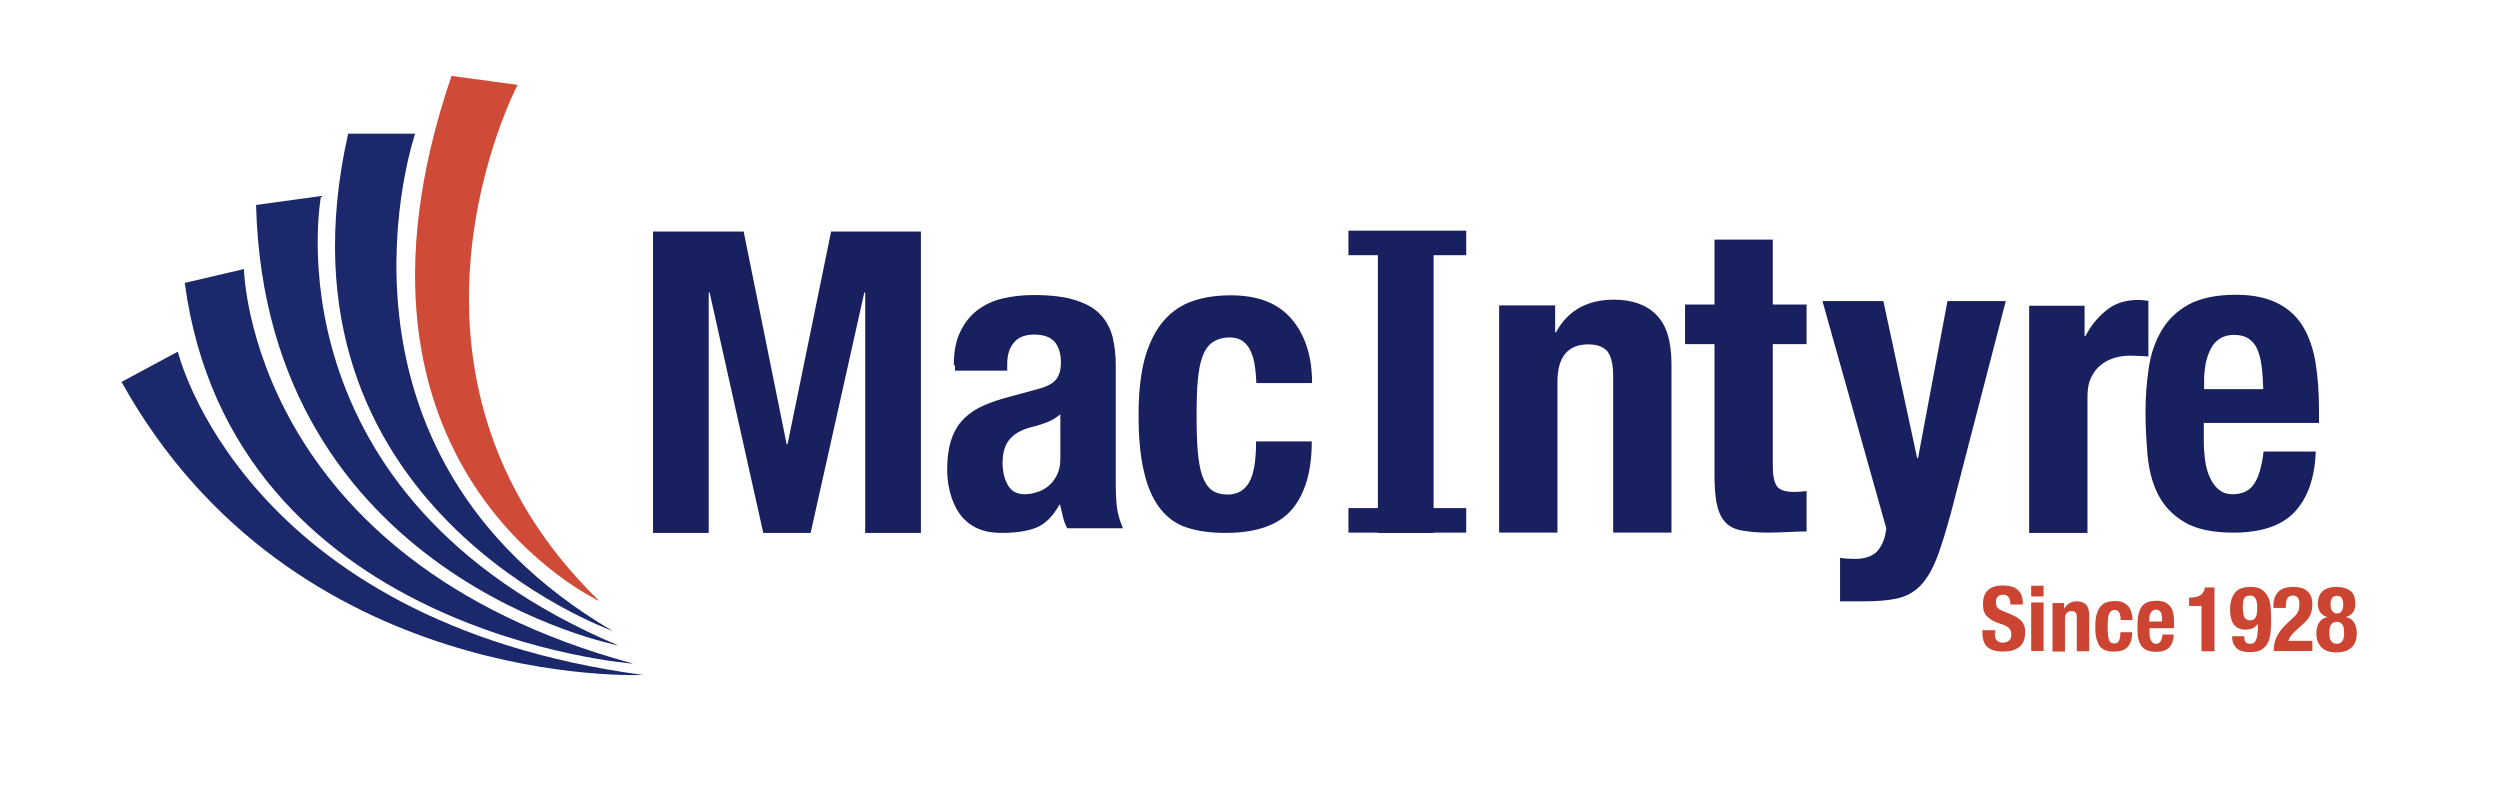
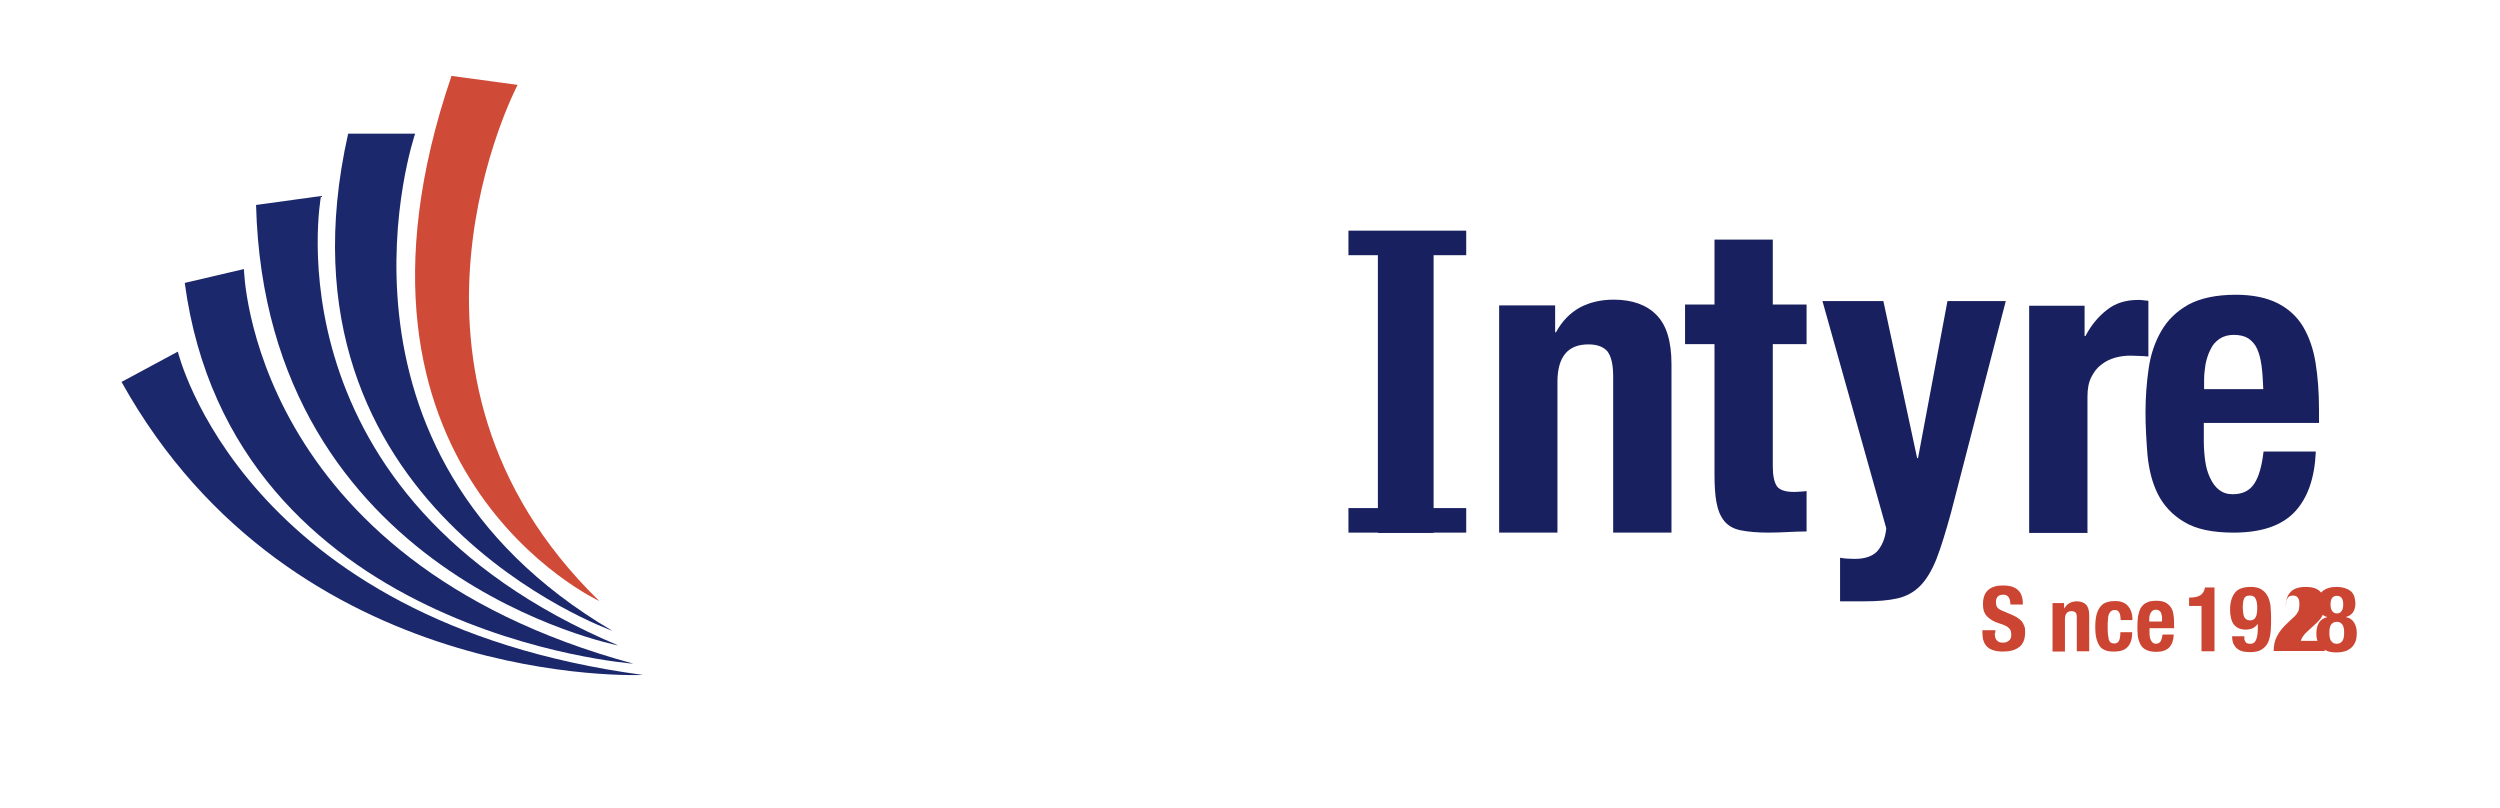
<svg xmlns="http://www.w3.org/2000/svg" version="1.1" id="Слой_1" x="0px" y="0px" viewBox="0 0 866 280" style="enable-background:new 0 0 866 280;" xml:space="preserve">
  <style type="text/css">
	.st0{fill:#19205F;}
	.st1{fill:#CC4532;}
	.st2{fill:#D04B37;}
	.st3{fill:#1C286C;}
</style>
-   <path class="st0" d="M257.6,80.2l14.9,73.7h0.3l15.1-73.7H319v104.4h-19.3v-83.3h-0.3l-18.6,83.3h-16.4l-18.6-83.3h-0.3v83.3h-19.3  V80.2H257.6z" />
-   <path class="st0" d="M330.4,126.5c0-4.6,0.7-8.4,2.2-11.5c1.5-3.1,3.4-5.6,5.9-7.5c2.5-1.9,5.4-3.3,8.8-4.1  c3.4-0.8,6.9-1.2,10.7-1.2c6,0,10.9,0.6,14.6,1.8c3.7,1.2,6.6,2.8,8.6,5c2,2.1,3.4,4.7,4.2,7.7c0.7,3,1.1,6.2,1.1,9.7v41.4  c0,3.7,0.2,6.6,0.5,8.6c0.3,2,1,4.2,2,6.6h-19.3c-0.7-1.3-1.2-2.6-1.5-4c-0.3-1.4-0.7-2.8-1-4.2H367c-2.3,4.1-5,6.8-8.1,8  c-3.1,1.2-7,1.8-11.9,1.8c-3.5,0-6.5-0.6-8.9-1.8c-2.4-1.2-4.4-2.9-5.8-5c-1.5-2.1-2.5-4.6-3.2-7.2c-0.7-2.7-1-5.3-1-8  c0-3.7,0.4-6.9,1.2-9.6c0.8-2.7,2-5,3.6-6.9c1.6-1.9,3.7-3.5,6.1-4.8c2.5-1.3,5.5-2.4,9-3.4l11.4-3.1c3-0.8,5.1-1.8,6.3-3.2  c1.2-1.4,1.8-3.4,1.8-6c0-3-0.7-5.4-2.1-7.1c-1.4-1.7-3.8-2.6-7.2-2.6c-3.1,0-5.5,0.9-7,2.8c-1.6,1.9-2.3,4.3-2.3,7.5v2.2h-18.1  V126.5z M362.9,146.2c-1.6,0.6-3,1.1-4.2,1.4c-4.1,0.9-7,2.3-8.8,4.4c-1.8,2-2.6,4.8-2.6,8.3c0,3,0.6,5.6,1.8,7.7  c1.2,2.1,3.1,3.2,5.8,3.2c1.4,0,2.8-0.2,4.2-0.7c1.5-0.4,2.8-1.1,4-2.1c1.2-1,2.2-2.2,3-3.8c0.8-1.6,1.2-3.4,1.2-5.6v-15.5  C365.9,144.7,364.4,145.6,362.9,146.2z" />
-   <path class="st0" d="M434.7,127c-0.2-1.9-0.7-3.5-1.3-5c-0.6-1.5-1.5-2.7-2.7-3.7c-1.2-0.9-2.7-1.4-4.7-1.4c-2.4,0-4.4,0.6-6,1.7  c-1.6,1.1-2.7,2.8-3.5,5c-0.8,2.2-1.3,5-1.6,8.3c-0.3,3.4-0.4,7.3-0.4,11.9c0,4.9,0.1,9,0.4,12.5c0.3,3.5,0.8,6.3,1.6,8.6  c0.8,2.2,1.9,3.9,3.3,4.9c1.4,1,3.2,1.5,5.5,1.5c3.4,0,5.9-1.5,7.5-4.4c1.6-2.9,2.3-7.6,2.3-14h19.3c0,10.3-2.3,18.2-6.9,23.6  c-4.6,5.4-12.3,8.1-23,8.1c-5.1,0-9.5-0.6-13.2-1.8c-3.8-1.2-6.9-3.4-9.4-6.6c-2.5-3.2-4.4-7.4-5.6-12.7c-1.3-5.3-1.9-11.9-1.9-19.8  c0-8.1,0.8-14.8,2.3-20.1c1.6-5.3,3.8-9.6,6.6-12.7c2.8-3.2,6.2-5.4,10.1-6.7c3.9-1.3,8.2-1.9,12.9-1.9c9.4,0,16.4,2.7,21.1,8.2  c4.7,5.5,7.1,12.9,7.1,22.2h-19.3C435.1,130.7,435,128.8,434.7,127z" />
  <path class="st0" d="M538.7,105.9v9.2h0.3c2.1-3.9,4.9-6.7,8.3-8.6c3.4-1.8,7.3-2.7,11.7-2.7c6.4,0,11.4,1.8,14.8,5.3  c3.5,3.5,5.2,9.2,5.2,17.1v58.3h-20.2v-54.2c0-4.1-0.7-6.9-2-8.6c-1.4-1.6-3.6-2.4-6.6-2.4c-7.1,0-10.7,4.3-10.7,13v52.2h-20.2  v-78.7H538.7z" />
  <path class="st0" d="M614.1,83v22.5h11.7v13.7h-11.7v42.5c0,3.1,0.5,5.3,1.4,6.7c0.9,1.3,2.9,2,5.8,2c0.8,0,1.6,0,2.3-0.1  c0.8,0,1.5-0.1,2.2-0.2v14c-2.2,0-4.4,0.1-6.5,0.2c-2.1,0.1-4.3,0.2-6.7,0.2c-3.9,0-7.1-0.3-9.6-0.8c-2.5-0.5-4.4-1.6-5.7-3.2  c-1.3-1.6-2.2-3.7-2.7-6.4c-0.5-2.6-0.7-5.9-0.7-9.9v-45h-10.2v-13.7h10.2V83H614.1z" />
  <path class="st0" d="M642.5,193.6c3.7,0,6.4-1,8-2.9c1.6-2,2.6-4.5,2.9-7.7l-22.1-78.7h21.1l11.7,54.4h0.3l10.2-54.4h20.2l-19,73.4  c-1.8,6.5-3.4,11.8-5,15.9c-1.6,4-3.5,7.2-5.7,9.4c-2.2,2.2-4.8,3.6-7.9,4.3c-3.1,0.7-6.9,1-11.6,1h-8.2v-15.1  C639,193.5,640.7,193.6,642.5,193.6z" />
  <path class="st0" d="M722.1,105.9v10.5h0.3c2-3.8,4.5-6.8,7.5-9.1c2.9-2.3,6.5-3.4,10.7-3.4c0.6,0,1.2,0,1.8,0.1  c0.6,0.1,1.2,0.1,1.8,0.2v19.3c-1.1-0.1-2.1-0.2-3.1-0.2c-1,0-2.1-0.1-3.1-0.1c-1.8,0-3.5,0.2-5.3,0.7c-1.8,0.5-3.4,1.3-4.8,2.4  c-1.5,1.1-2.6,2.6-3.5,4.4c-0.9,1.8-1.3,4-1.3,6.7v47.2h-20.2v-78.7H722.1z" />
  <path class="st0" d="M763.4,153c0,2.3,0.2,4.6,0.5,6.8c0.3,2.2,0.9,4.1,1.7,5.8c0.8,1.7,1.8,3.1,3.1,4.1c1.3,1,2.8,1.5,4.7,1.5  c3.4,0,5.9-1.2,7.5-3.7c1.6-2.4,2.6-6.1,3.2-11.1h18.1c-0.4,9.2-2.8,16.1-7.3,20.9c-4.5,4.8-11.6,7.2-21.2,7.2  c-7.3,0-13-1.2-17.1-3.7c-4.1-2.4-7.1-5.7-9.1-9.6c-2-4-3.1-8.5-3.6-13.5c-0.4-5-0.7-9.9-0.7-14.9c0-5.3,0.4-10.3,1.1-15.2  c0.7-4.9,2.2-9.2,4.4-13c2.2-3.8,5.3-6.8,9.4-9.1c4.1-2.2,9.6-3.4,16.4-3.4c5.8,0,10.6,1,14.4,2.9c3.8,1.9,6.7,4.6,8.8,8  c2.1,3.5,3.6,7.7,4.4,12.6c0.8,4.9,1.2,10.4,1.2,16.4v4.5h-39.9V153z M783.4,126.7c-0.3-2.3-0.8-4.2-1.5-5.8  c-0.7-1.6-1.8-2.8-3.1-3.7c-1.3-0.8-3-1.2-5-1.2s-3.7,0.5-5,1.4c-1.3,0.9-2.4,2.1-3.1,3.7c-0.8,1.5-1.3,3.2-1.7,5  c-0.3,1.9-0.5,3.7-0.5,5.6v3.1H784C783.9,131.7,783.7,129,783.4,126.7z" />
  <g>
    <path class="st1" d="M691,219.2c0,0.5,0,1,0.1,1.4c0.1,0.4,0.2,0.8,0.5,1.1c0.2,0.3,0.5,0.5,0.9,0.7c0.4,0.2,0.9,0.2,1.5,0.2   c0.7,0,1.3-0.2,1.9-0.7c0.6-0.4,0.8-1.1,0.8-2.1c0-0.5-0.1-0.9-0.2-1.3c-0.1-0.4-0.4-0.7-0.7-1c-0.3-0.3-0.7-0.6-1.2-0.8   c-0.5-0.2-1.1-0.5-1.9-0.7c-1-0.3-1.9-0.7-2.6-1.1c-0.7-0.4-1.3-0.9-1.8-1.4c-0.5-0.5-0.8-1.1-1.1-1.8c-0.2-0.7-0.3-1.5-0.3-2.4   c0-2.2,0.6-3.9,1.8-4.9c1.2-1.1,2.9-1.6,5.1-1.6c1,0,1.9,0.1,2.8,0.3c0.8,0.2,1.6,0.6,2.2,1.1c0.6,0.5,1.1,1.1,1.4,1.9   c0.3,0.8,0.5,1.7,0.5,2.7v0.6h-4.3c0-1.1-0.2-1.9-0.6-2.5c-0.4-0.6-1-0.9-1.9-0.9c-0.5,0-0.9,0.1-1.2,0.2c-0.3,0.1-0.6,0.3-0.8,0.6   c-0.2,0.2-0.3,0.5-0.4,0.8c-0.1,0.3-0.1,0.6-0.1,1c0,0.7,0.1,1.3,0.4,1.7c0.3,0.5,0.9,0.9,1.9,1.3l3.5,1.5c0.9,0.4,1.6,0.8,2.1,1.2   c0.5,0.4,1,0.8,1.3,1.3c0.3,0.5,0.5,1,0.7,1.5s0.2,1.2,0.2,1.9c0,2.4-0.7,4.1-2,5.1c-1.4,1.1-3.3,1.6-5.7,1.6   c-2.5,0-4.4-0.6-5.5-1.7c-1.1-1.1-1.6-2.7-1.6-4.8v-0.9h4.5V219.2z" />
-     <path class="st1" d="M707.9,202.9v3.7h-4.3v-3.7H707.9z M707.9,208.7v16.8h-4.3v-16.8H707.9z" />
    <path class="st1" d="M715,208.7v2h0.1c0.5-0.8,1.1-1.4,1.8-1.8c0.7-0.4,1.6-0.6,2.5-0.6c1.4,0,2.4,0.4,3.2,1.1   c0.7,0.8,1.1,2,1.1,3.7v12.5h-4.3v-11.6c0-0.9-0.1-1.5-0.4-1.8c-0.3-0.3-0.8-0.5-1.4-0.5c-1.5,0-2.3,0.9-2.3,2.8v11.2h-4.3v-16.8   H715z" />
    <path class="st1" d="M734.5,213.5c-0.1-0.4-0.1-0.8-0.3-1.1c-0.1-0.3-0.3-0.6-0.6-0.8c-0.2-0.2-0.6-0.3-1-0.3   c-0.5,0-0.9,0.1-1.3,0.4c-0.3,0.2-0.6,0.6-0.8,1.1c-0.2,0.5-0.3,1.1-0.3,1.8c-0.1,0.7-0.1,1.6-0.1,2.5c0,1,0,1.9,0.1,2.7   s0.2,1.3,0.3,1.8c0.2,0.5,0.4,0.8,0.7,1s0.7,0.3,1.2,0.3c0.7,0,1.3-0.3,1.6-0.9c0.3-0.6,0.5-1.6,0.5-3h4.1c0,2.2-0.5,3.9-1.5,5   c-1,1.2-2.6,1.7-4.9,1.7c-1.1,0-2-0.1-2.8-0.4c-0.8-0.3-1.5-0.7-2-1.4c-0.5-0.7-0.9-1.6-1.2-2.7c-0.3-1.1-0.4-2.5-0.4-4.2   c0-1.7,0.2-3.2,0.5-4.3c0.3-1.1,0.8-2,1.4-2.7c0.6-0.7,1.3-1.2,2.2-1.4c0.8-0.3,1.8-0.4,2.8-0.4c2,0,3.5,0.6,4.5,1.8   c1,1.2,1.5,2.8,1.5,4.8h-4.1C734.6,214.3,734.5,213.9,734.5,213.5z" />
    <path class="st1" d="M744.6,219.1c0,0.5,0,1,0.1,1.5c0.1,0.5,0.2,0.9,0.4,1.2c0.2,0.4,0.4,0.7,0.7,0.9s0.6,0.3,1,0.3   c0.7,0,1.3-0.3,1.6-0.8c0.3-0.5,0.6-1.3,0.7-2.4h3.9c-0.1,2-0.6,3.4-1.6,4.5c-1,1-2.5,1.5-4.5,1.5c-1.6,0-2.8-0.3-3.7-0.8   s-1.5-1.2-1.9-2.1c-0.4-0.9-0.7-1.8-0.8-2.9c-0.1-1.1-0.1-2.1-0.1-3.2c0-1.1,0.1-2.2,0.2-3.3c0.2-1,0.5-2,0.9-2.8   c0.5-0.8,1.1-1.5,2-1.9c0.9-0.5,2-0.7,3.5-0.7c1.2,0,2.3,0.2,3.1,0.6s1.4,1,1.9,1.7c0.5,0.7,0.8,1.6,0.9,2.7   c0.2,1.1,0.2,2.2,0.2,3.5v1h-8.5V219.1z M748.9,213.5c-0.1-0.5-0.2-0.9-0.3-1.2s-0.4-0.6-0.7-0.8c-0.3-0.2-0.6-0.3-1.1-0.3   s-0.8,0.1-1.1,0.3c-0.3,0.2-0.5,0.5-0.7,0.8c-0.2,0.3-0.3,0.7-0.4,1.1c-0.1,0.4-0.1,0.8-0.1,1.2v0.7h4.4   C749,214.5,748.9,214,748.9,213.5z" />
    <path class="st1" d="M762.7,209.9h-4.4v-2.9h0.4c1.5,0,2.7-0.3,3.5-0.8c0.9-0.6,1.4-1.5,1.6-2.7h3.3v22.1h-4.5V209.9z" />
    <path class="st1" d="M777.8,222.3c0.3,0.5,0.8,0.7,1.6,0.7c0.6,0,1.1-0.1,1.4-0.4c0.4-0.3,0.6-0.7,0.8-1.2c0.2-0.5,0.3-1.1,0.4-1.8   c0.1-0.7,0.1-1.4,0.1-2.3v-1.1H782c-0.4,0.6-0.9,1-1.6,1.4c-0.7,0.3-1.5,0.5-2.5,0.5c-1,0-1.8-0.2-2.5-0.5s-1.2-0.8-1.7-1.4   c-0.4-0.6-0.7-1.3-0.9-2.2c-0.2-0.8-0.3-1.8-0.3-2.8c0-2.6,0.6-4.5,1.7-5.9c1.1-1.4,3-2,5.5-2c1.5,0,2.8,0.3,3.7,0.9   c0.9,0.6,1.6,1.3,2.1,2.3c0.5,0.9,0.8,2,1,3.3c0.1,1.3,0.2,2.6,0.2,3.9c0,1.6,0,3.1-0.1,4.6c-0.1,1.5-0.4,2.8-0.8,3.9   s-1.2,2-2.2,2.7c-1,0.7-2.4,1-4.2,1c-0.8,0-1.6-0.1-2.3-0.2c-0.7-0.2-1.4-0.4-2-0.9c-0.6-0.4-1-1-1.4-1.7c-0.3-0.7-0.5-1.6-0.5-2.7   h4.3C777.3,221.2,777.5,221.8,777.8,222.3z M777.5,213.9c0.4,0.6,1,1,1.9,1c0.9,0,1.5-0.3,1.9-1c0.4-0.6,0.6-1.7,0.6-3.2   c0-0.6,0-1.2-0.1-1.8c-0.1-0.5-0.2-1-0.4-1.4c-0.2-0.4-0.4-0.7-0.8-0.9c-0.3-0.2-0.7-0.3-1.3-0.3c-0.5,0-1,0.1-1.3,0.3   c-0.3,0.2-0.6,0.5-0.7,0.9c-0.2,0.4-0.3,0.9-0.3,1.4c-0.1,0.5-0.1,1.1-0.1,1.7C777,212.2,777.1,213.3,777.5,213.9z" />
-     <path class="st1" d="M787.6,225.5c0-1,0.1-1.9,0.3-2.8c0.2-0.9,0.5-1.7,0.9-2.4c0.4-0.8,0.9-1.5,1.5-2.3c0.6-0.7,1.3-1.5,2.1-2.2   l1.8-1.7c0.5-0.4,0.9-0.8,1.2-1.2c0.3-0.4,0.5-0.8,0.7-1.1c0.2-0.4,0.3-0.8,0.3-1.2c0.1-0.4,0.1-0.9,0.1-1.5c0-1.8-0.7-2.8-2.2-2.8   c-0.6,0-1,0.1-1.3,0.3c-0.3,0.2-0.6,0.5-0.8,0.9c-0.2,0.4-0.3,0.9-0.3,1.4c-0.1,0.5-0.1,1.1-0.1,1.7h-4.3v-0.8   c0-2.1,0.6-3.6,1.7-4.8c1.1-1.1,2.8-1.7,5.2-1.7c2.2,0,3.9,0.5,5,1.6c1.1,1,1.6,2.5,1.6,4.5c0,0.7-0.1,1.4-0.2,2   c-0.1,0.6-0.3,1.2-0.6,1.8c-0.3,0.6-0.6,1.1-1.1,1.6c-0.4,0.5-1,1.1-1.6,1.6l-2.5,2.3c-0.7,0.6-1.2,1.2-1.6,1.8   c-0.4,0.6-0.6,1.1-0.7,1.5h8.3v3.5H787.6z" />
+     <path class="st1" d="M787.6,225.5c0-1,0.1-1.9,0.3-2.8c0.2-0.9,0.5-1.7,0.9-2.4c0.4-0.8,0.9-1.5,1.5-2.3c0.6-0.7,1.3-1.5,2.1-2.2   l1.8-1.7c0.5-0.4,0.9-0.8,1.2-1.2c0.3-0.4,0.5-0.8,0.7-1.1c0.2-0.4,0.3-0.8,0.3-1.2c0.1-0.4,0.1-0.9,0.1-1.5c0-1.8-0.7-2.8-2.2-2.8   c-0.6,0-1,0.1-1.3,0.3c-0.3,0.2-0.6,0.5-0.8,0.9c-0.2,0.4-0.3,0.9-0.3,1.4c-0.1,0.5-0.1,1.1-0.1,1.7v-0.8   c0-2.1,0.6-3.6,1.7-4.8c1.1-1.1,2.8-1.7,5.2-1.7c2.2,0,3.9,0.5,5,1.6c1.1,1,1.6,2.5,1.6,4.5c0,0.7-0.1,1.4-0.2,2   c-0.1,0.6-0.3,1.2-0.6,1.8c-0.3,0.6-0.6,1.1-1.1,1.6c-0.4,0.5-1,1.1-1.6,1.6l-2.5,2.3c-0.7,0.6-1.2,1.2-1.6,1.8   c-0.4,0.6-0.6,1.1-0.7,1.5h8.3v3.5H787.6z" />
    <path class="st1" d="M803.3,215.7c0.6-1,1.6-1.6,2.8-1.9v-0.1c-0.6-0.1-1.1-0.4-1.5-0.7s-0.7-0.7-1-1.1c-0.2-0.4-0.4-0.8-0.5-1.2   c-0.1-0.4-0.2-0.9-0.2-1.3c0-2.2,0.6-3.7,1.7-4.7c1.2-0.9,2.7-1.4,4.8-1.4c2,0,3.6,0.5,4.8,1.4c1.2,0.9,1.7,2.5,1.7,4.7   c0,0.4-0.1,0.8-0.2,1.3c-0.1,0.4-0.3,0.9-0.5,1.2c-0.2,0.4-0.6,0.8-1,1.1s-0.9,0.5-1.5,0.7v0.1c1.2,0.2,2.2,0.9,2.8,1.9   c0.6,1,0.9,2.2,0.9,3.6c0,0.6-0.1,1.4-0.2,2.1c-0.2,0.8-0.5,1.5-1,2.2s-1.2,1.2-2.1,1.7c-0.9,0.4-2.2,0.7-3.7,0.7   c-1.5,0-2.8-0.2-3.7-0.7c-0.9-0.4-1.6-1-2.1-1.7c-0.5-0.7-0.8-1.4-1-2.2c-0.2-0.8-0.2-1.5-0.2-2.1   C802.4,217.9,802.7,216.7,803.3,215.7z M807,220.7c0.1,0.5,0.2,0.9,0.4,1.2c0.2,0.3,0.5,0.6,0.8,0.8c0.3,0.2,0.8,0.3,1.3,0.3   s0.9-0.1,1.2-0.3c0.3-0.2,0.6-0.5,0.8-0.8c0.2-0.3,0.3-0.8,0.4-1.2c0.1-0.5,0.1-1,0.1-1.5c0-0.5,0-1-0.1-1.5   c-0.1-0.5-0.2-0.9-0.4-1.2c-0.2-0.3-0.5-0.6-0.8-0.8c-0.3-0.2-0.8-0.3-1.2-0.3s-0.9,0.1-1.3,0.3c-0.3,0.2-0.6,0.5-0.8,0.8   c-0.2,0.3-0.3,0.7-0.4,1.2c-0.1,0.5-0.1,1-0.1,1.5C806.9,219.7,806.9,220.2,807,220.7z M807.9,211.7c0.4,0.5,0.9,0.8,1.6,0.8   c0.7,0,1.2-0.2,1.6-0.8c0.4-0.5,0.6-1.3,0.6-2.3c0-2-0.7-3-2.2-3c-1.5,0-2.2,1-2.2,3C807.3,210.4,807.5,211.2,807.9,211.7z" />
  </g>
  <path class="st2" d="M179.3,29.4c0,0-52.7,100,28.3,178.8c0,0-97.9-45.2-51.2-181.9L179.3,29.4z" />
  <path class="st3" d="M143.8,46.3c0,0-37.6,109.9,68.3,172.2c0,0-120.7-42.8-91.5-172.2H143.8z" />
  <path class="st3" d="M111.2,67.9c0,0-19.6,103.9,103,155.7c0,0-122.2-23.8-125.5-152.6L111.2,67.9z" />
  <path class="st3" d="M84.5,93.2c0,0,1.8,100.6,134.9,136.7c0,0-139.1-10.2-155.4-131.9L84.5,93.2z" />
  <path class="st3" d="M61.6,121.8c0,0,22.3,93.3,161.1,112c0,0-121,5.7-180.6-101.5L61.6,121.8z" />
  <path class="st0" d="M477.3,87.4h19.3v97.2h-19.3V87.4z" />
  <rect x="467.1" y="79.9" class="st0" width="40.8" height="8.5" />
  <rect x="467.1" y="176" class="st0" width="40.8" height="8.5" />
</svg>